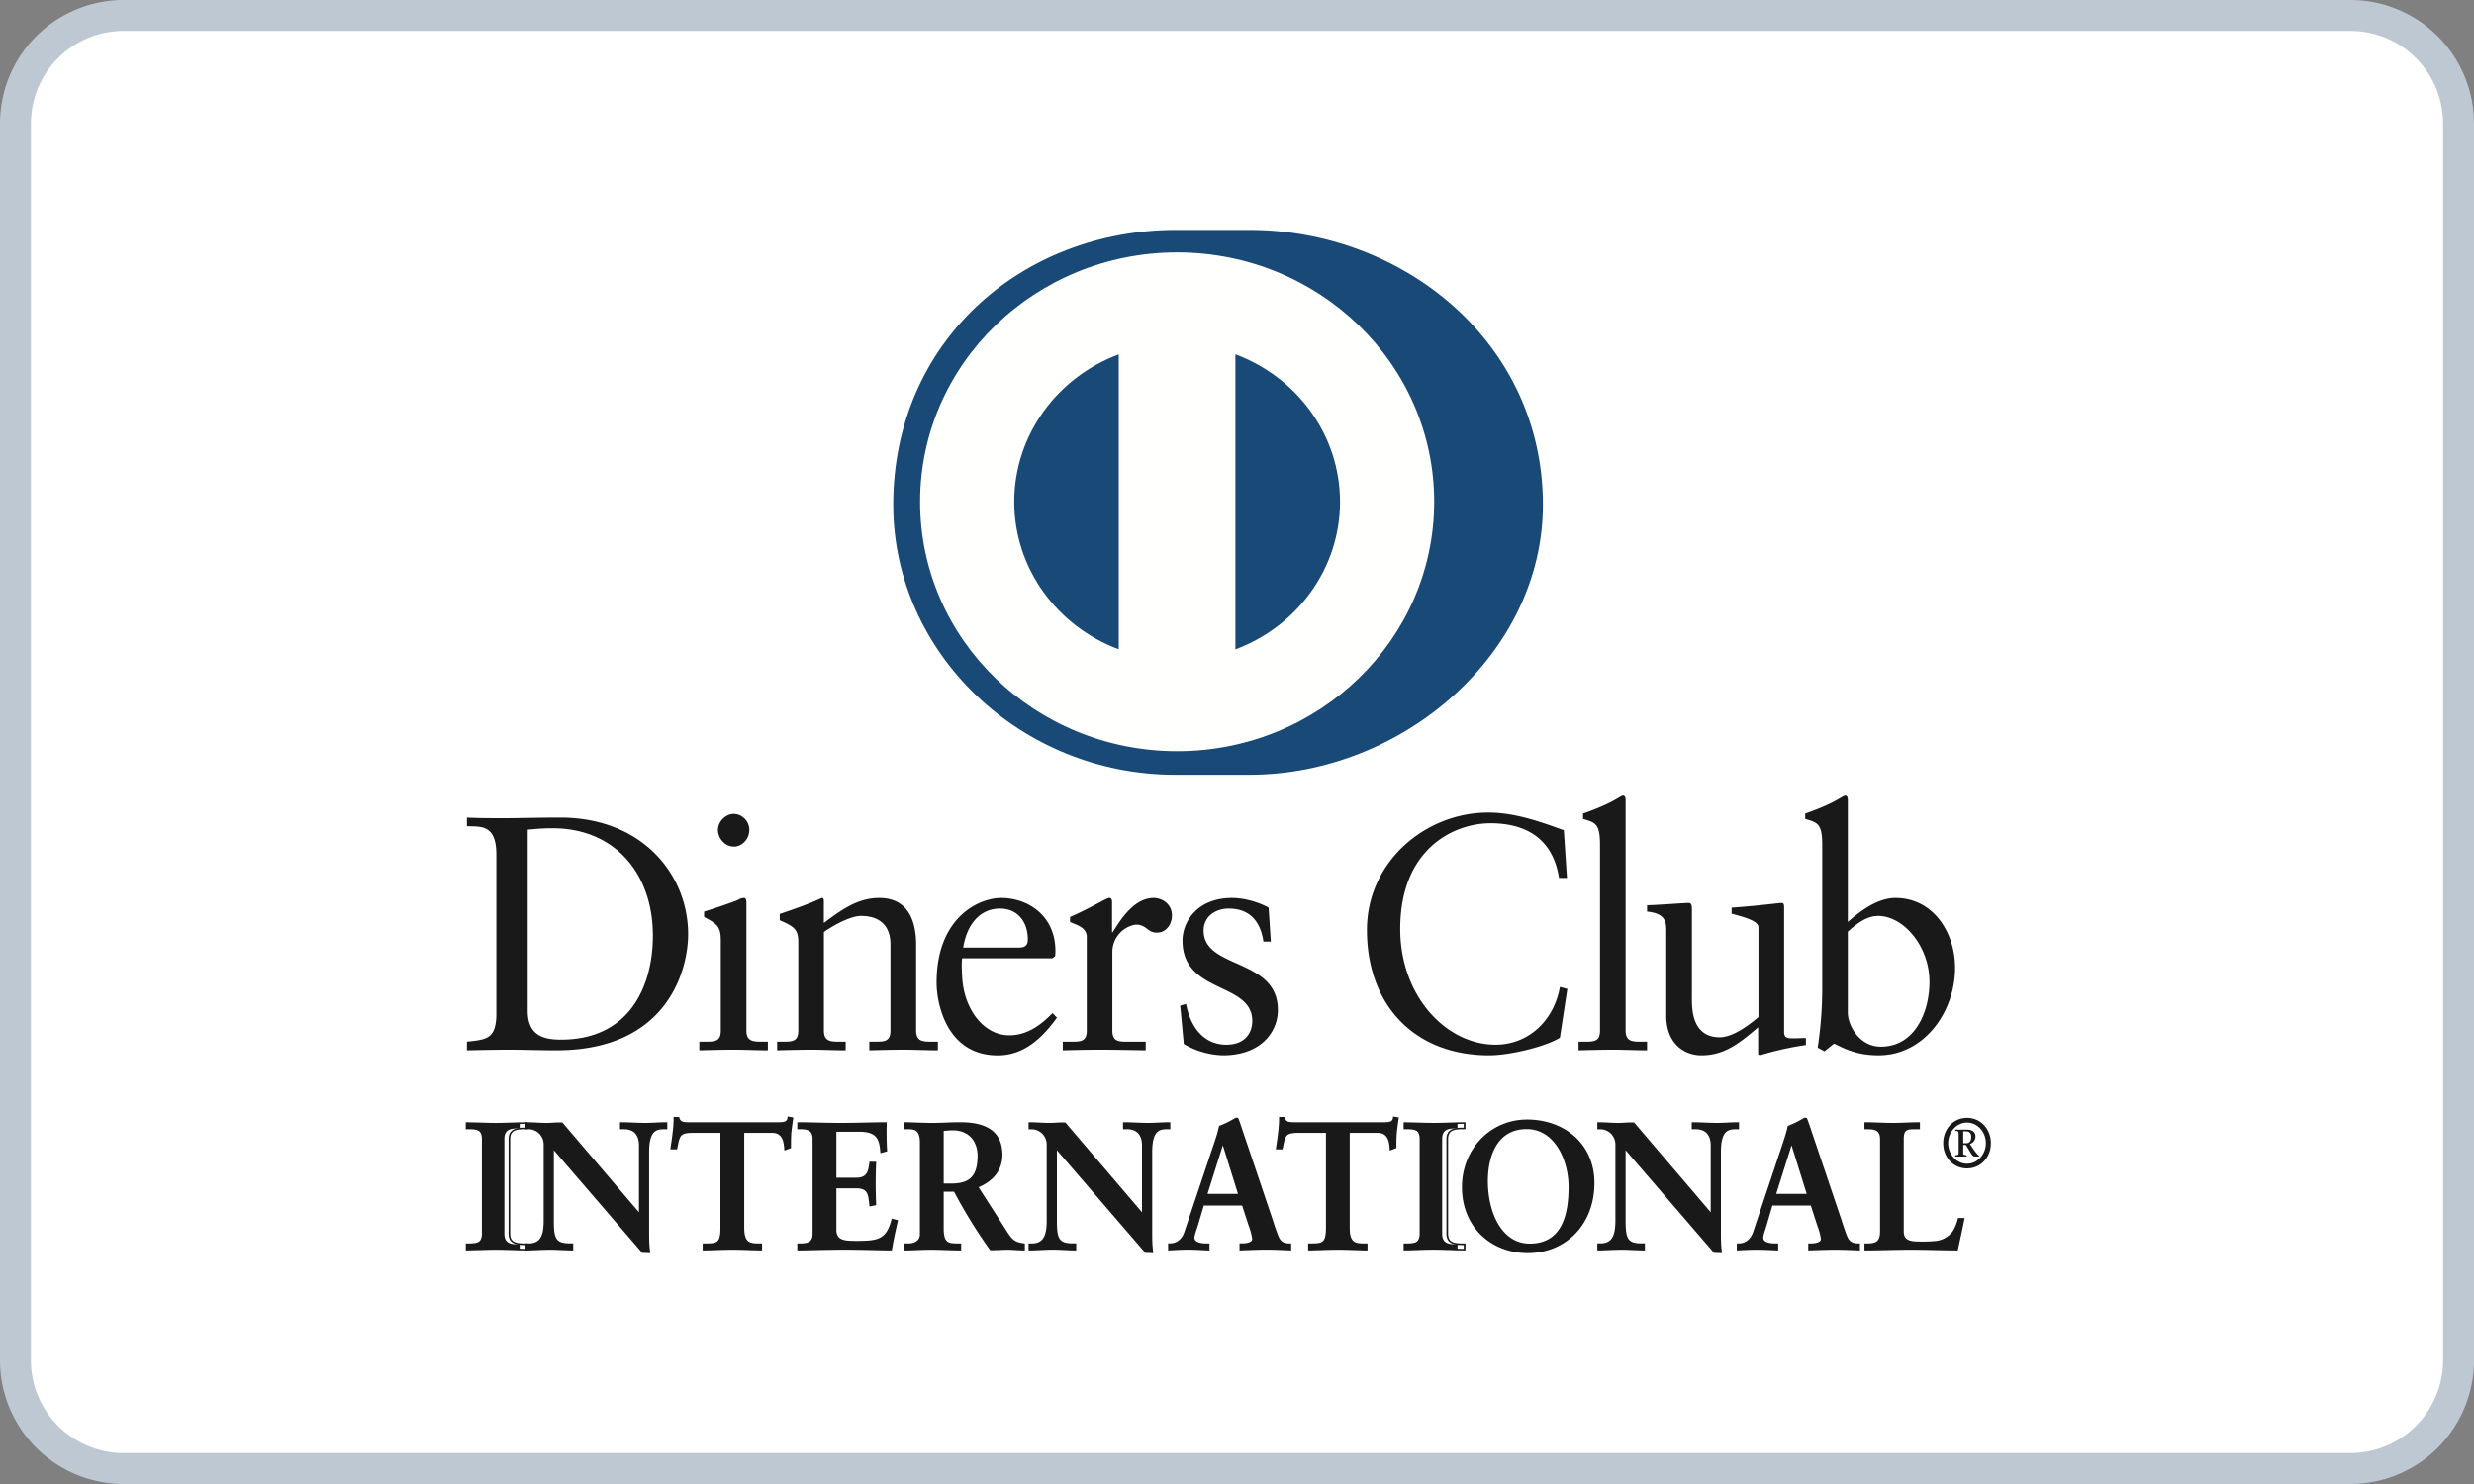
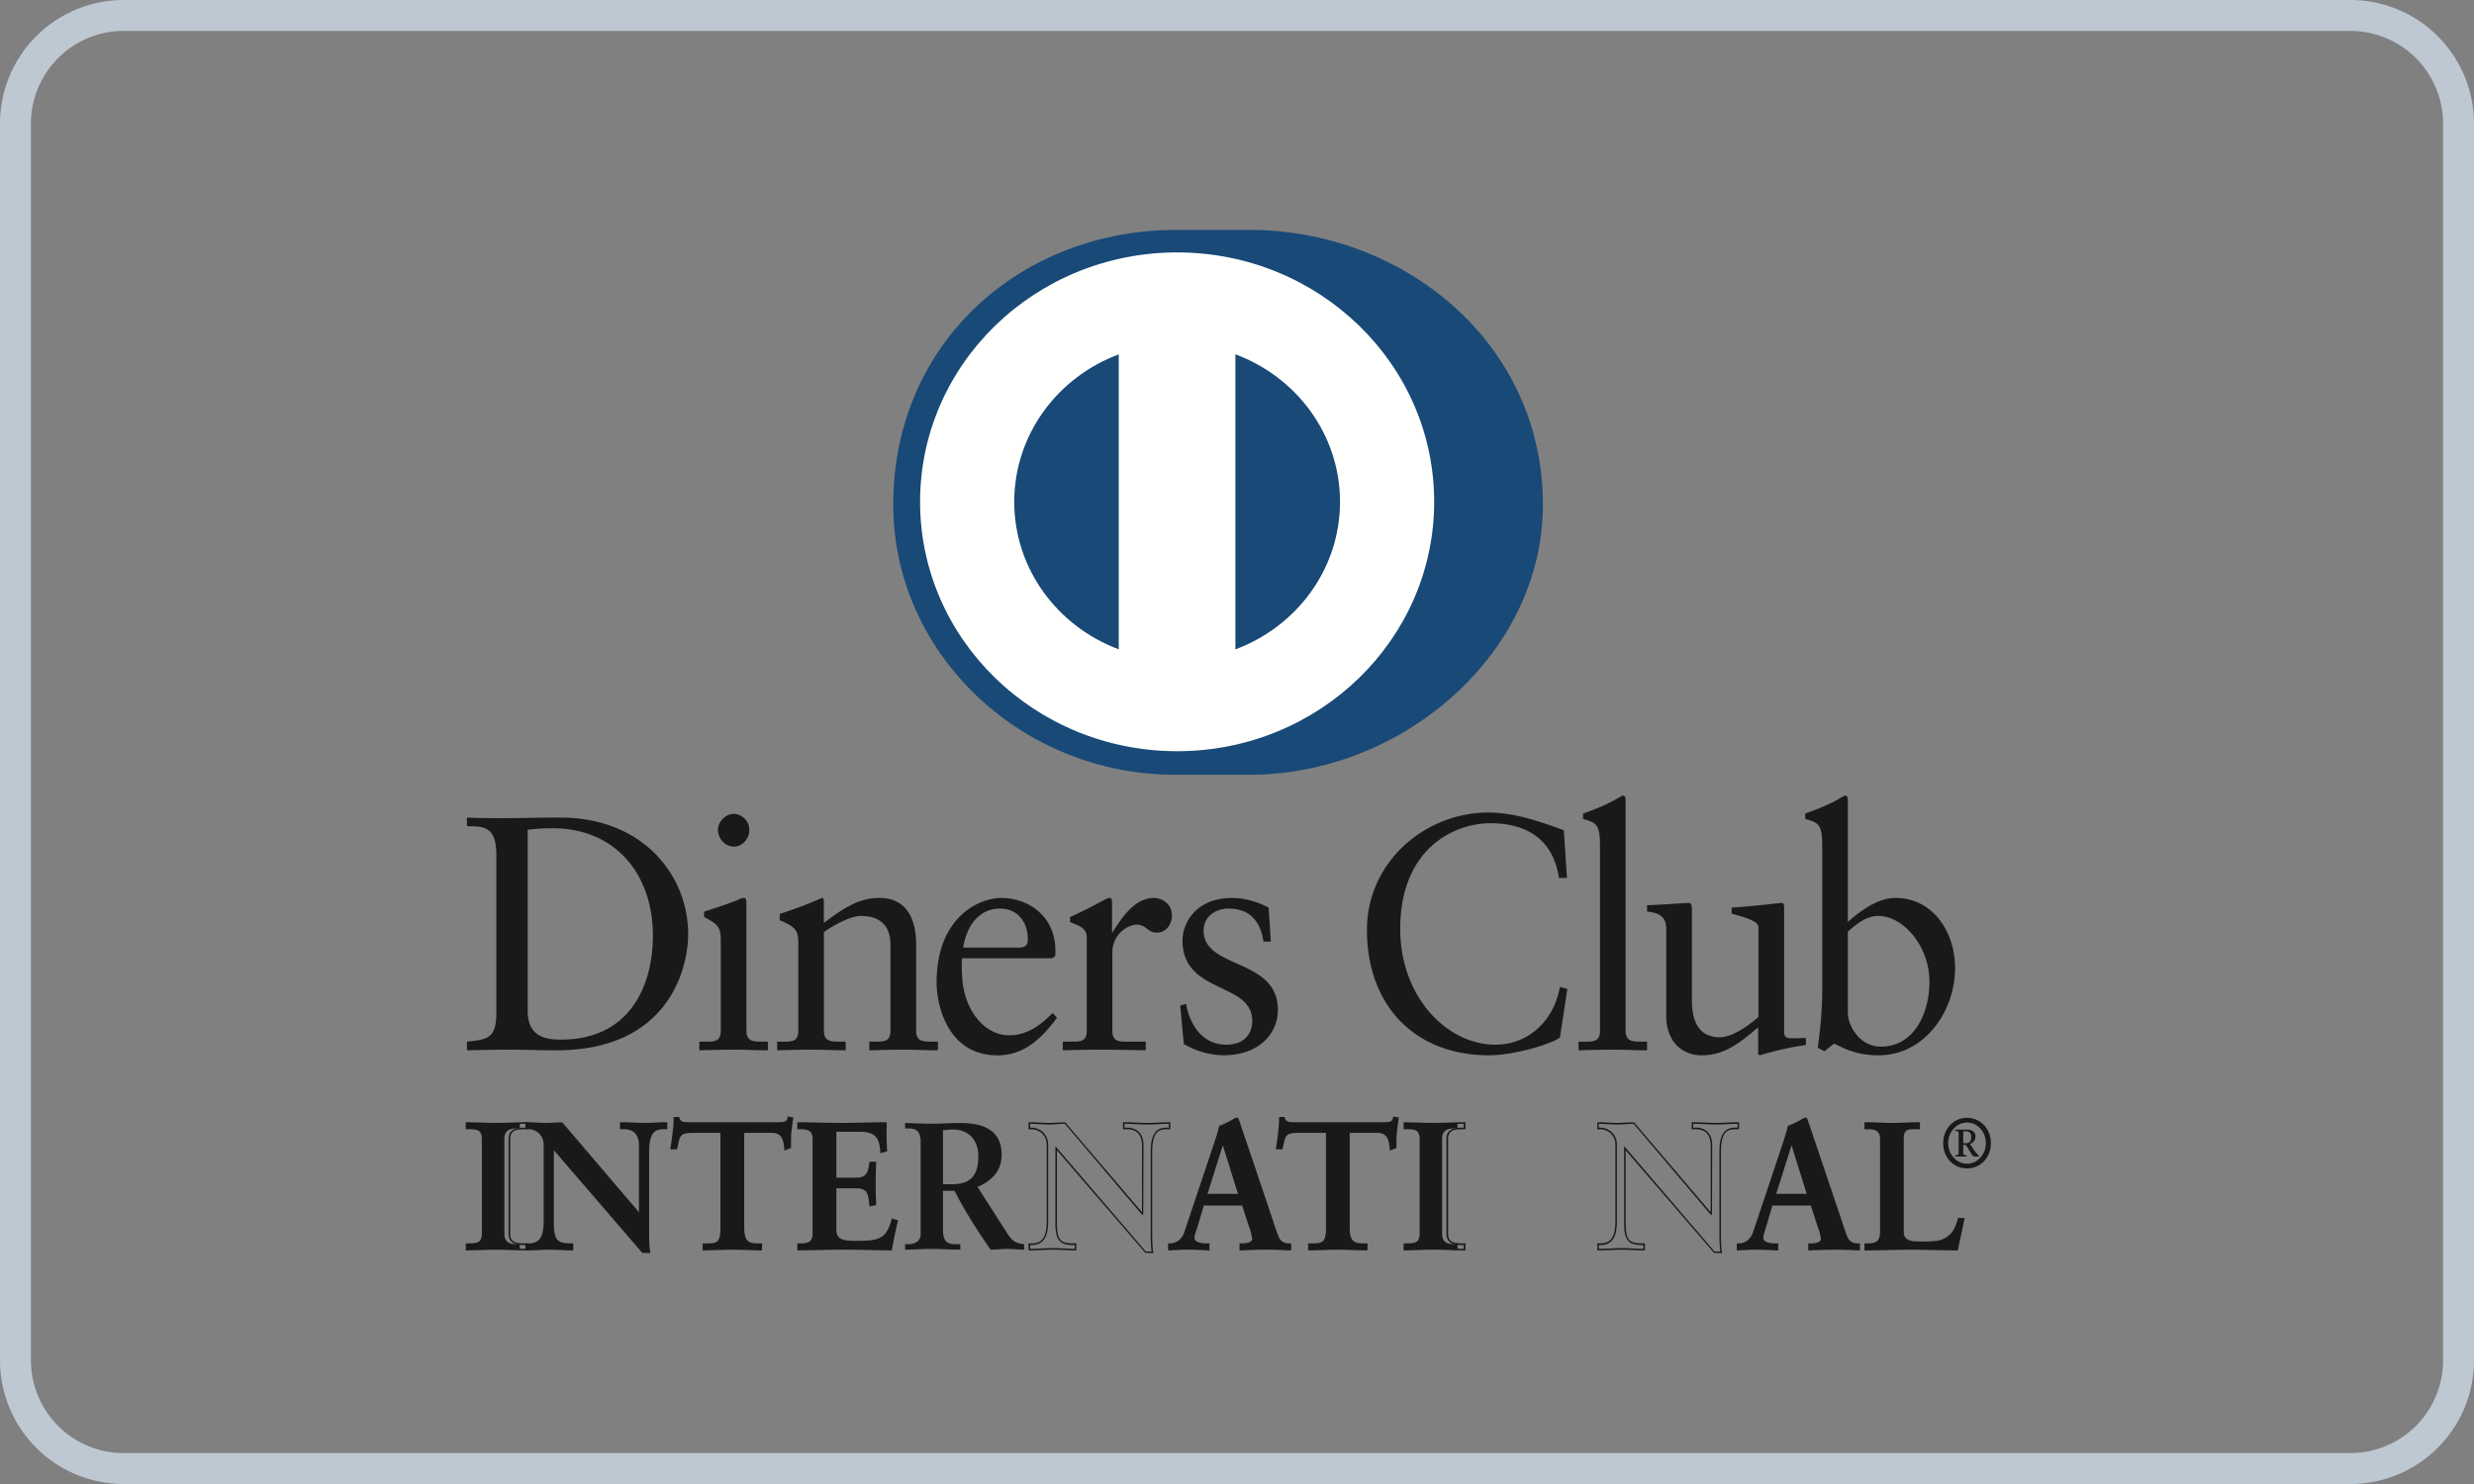
<svg xmlns="http://www.w3.org/2000/svg" width="40" height="24">
  <rect width="100%" height="100%" fill="#808080" stroke="none" />
  <g fill="none" fill-rule="evenodd">
-     <path d="M2.243 0h35.514C38.996 0 40 .992 40 2.215v19.57C40 23.008 38.996 24 37.757 24H2.243C1.004 24 0 23.008 0 21.785V2.215C0 .992 1.004 0 2.243 0z" fill="#FFF" fill-rule="nonzero" />
    <path d="M.5 2.005v19.99A1.5 1.5 0 0 0 1.997 23.5h36.006a1.5 1.5 0 0 0 1.497-1.505V2.005A1.5 1.5 0 0 0 38.003.5H1.997A1.5 1.5 0 0 0 .5 2.005zm-.5 0A2 2 0 0 1 1.997 0h36.006A2 2 0 0 1 40 2.005v19.99A2 2 0 0 1 38.003 24H1.997A2 2 0 0 1 0 21.995V2.005z" fill="#BEC8D2" fill-rule="nonzero" />
    <g fill="#1A1919">
      <path d="M8.025 13.82c0-.484-.243-.452-.476-.458v-.14c.202.01.409.01.611.01.217 0 .512-.01.896-.01 1.34 0 2.07.933 2.07 1.887 0 .535-.3 1.877-2.133 1.877-.263 0-.507-.01-.75-.01-.233 0-.461.005-.694.01v-.14c.31-.033.461-.043.476-.41v-2.615zm.507 2.53c0 .415.285.463.539.463 1.118 0 1.485-.879 1.485-1.682 0-1.008-.62-1.736-1.62-1.736-.212 0-.31.016-.404.022v2.933zM11.307 16.846h.099c.144 0 .248 0 .248-.178v-1.462c0-.237-.077-.27-.27-.377v-.086c.244-.076.534-.178.555-.194a.177.177 0 0 1 .093-.027c.025 0 .036.032.036.075v2.07c0 .179.114.179.26.179h.087v.14c-.176 0-.358-.01-.543-.01-.187 0-.373.005-.565.01v-.14zm.554-3.155c-.135 0-.253-.129-.253-.27 0-.134.124-.258.253-.258.135 0 .254.113.254.259 0 .146-.114.27-.254.27zM12.907 15.239c0-.2-.057-.253-.3-.356v-.102c.222-.076.434-.146.683-.26.015 0 .03.011.03.054v.351c.296-.22.55-.404.897-.404.44 0 .595.334.595.755v1.39c0 .179.114.179.259.179h.093v.14c-.182 0-.363-.01-.549-.01-.186 0-.373.005-.56.01v-.14h.094c.145 0 .248 0 .248-.178v-1.396c0-.308-.18-.459-.475-.459-.166 0-.43.14-.601.26v1.595c0 .178.114.178.259.178h.093v.14c-.181 0-.362-.01-.55-.01-.185 0-.372.005-.558.01v-.14h.094c.144 0 .248 0 .248-.178v-1.43M15.557 15.498c-.01.049-.01.13 0 .313.031.512.347.932.761.932.285 0 .508-.162.7-.36l.071.075c-.238.329-.533.61-.957.61-.823 0-.989-.832-.989-1.176 0-1.057.683-1.37 1.045-1.37.42 0 .87.275.876.846 0 .033 0 .065-.005.097l-.047.033h-1.455zm.917-.173c.13 0 .144-.07.144-.135 0-.274-.16-.496-.45-.496-.315 0-.533.243-.595.631h.901zM17.183 16.846h.14c.144 0 .248 0 .248-.178v-1.515c0-.167-.192-.2-.27-.243v-.08c.379-.168.586-.308.633-.308.03 0 .046.016.046.07v.485h.01c.13-.21.348-.555.663-.555.13 0 .295.091.295.285 0 .146-.098.276-.243.276-.16 0-.16-.13-.342-.13a.448.448 0 0 0-.378.448v1.267c0 .178.104.178.249.178h.29v.14c-.286-.005-.502-.01-.725-.01-.212 0-.43.005-.616.01v-.14M19.176 16.236c.067.356.274.659.652.659.305 0 .419-.195.419-.383 0-.637-1.128-.432-1.128-1.3 0-.302.233-.69.802-.69.166 0 .388.048.59.156l.036.55h-.119c-.051-.34-.232-.534-.564-.534-.207 0-.404.124-.404.356 0 .631 1.201.437 1.201 1.284 0 .355-.274.733-.89.733a1.32 1.32 0 0 1-.631-.183l-.058-.62.094-.028M25.335 14.198h-.129c-.098-.63-.528-.884-1.107-.884-.596 0-1.46.415-1.46 1.709 0 1.09.745 1.872 1.542 1.872.512 0 .938-.367 1.04-.934l.12.032-.12.788c-.216.14-.802.286-1.144.286-1.21 0-1.976-.814-1.976-2.027 0-1.106.947-1.899 1.961-1.899.42 0 .823.14 1.222.286l.051.771M25.522 16.846h.098c.146 0 .249 0 .249-.178v-3.003c0-.351-.077-.362-.274-.421v-.087c.207-.07.424-.166.533-.232.056-.031.098-.059.113-.059.032 0 .042.033.042.076v3.726c0 .178.114.178.259.178h.088v.14c-.176 0-.357-.01-.543-.01-.187 0-.373.005-.565.01v-.14M28.846 16.69c0 .097.057.102.144.102.063 0 .14-.005.208-.005v.113a5.065 5.065 0 0 0-.746.167l-.026-.016v-.437c-.31.264-.549.453-.917.453-.279 0-.569-.189-.569-.641v-1.381c0-.14-.02-.275-.31-.302v-.103c.187-.005.6-.037.667-.037.058 0 .058.037.058.156v1.391c0 .162 0 .625.45.625.176 0 .409-.14.626-.328v-1.45c0-.109-.248-.168-.434-.221v-.097c.465-.033.755-.076.807-.076.042 0 .042.037.042.097v1.99M29.876 14.91c.207-.183.486-.388.771-.388.6 0 .963.545.963 1.132 0 .707-.497 1.413-1.238 1.413-.382 0-.584-.13-.72-.189l-.154.124-.109-.059c.047-.318.073-.63.073-.96v-2.318c0-.351-.078-.362-.275-.421v-.087c.207-.07.425-.166.533-.232.057-.031.099-.059.114-.059.031 0 .042.033.042.076v1.968zm0 1.467c0 .204.186.55.533.55.554 0 .787-.566.787-1.047 0-.582-.424-1.067-.828-1.067-.192 0-.353.13-.492.254v1.31zM7.543 20.122h.04c.101 0 .208-.015.208-.168v-1.537c0-.153-.107-.167-.208-.167h-.04v-.088c.11 0 .28.011.418.011.14 0 .31-.011.442-.011v.088h-.04c-.101 0-.208.014-.208.167v1.537c0 .153.107.168.208.168h.04v.088c-.136 0-.305-.012-.445-.012-.139 0-.305.012-.415.012v-.088" />
      <path d="M8.517 20.222c-.154 0-.345-.011-.504-.011-.155 0-.343.011-.468.011h-.014v-.113h.059c.115-.003.22-.011.221-.155v-1.537c0-.143-.106-.153-.221-.155H7.53v-.113h.014c.125 0 .316.011.472.011.158 0 .35-.011.5-.011h.014v.113h-.058c-.116.002-.222.012-.223.155v1.537c0 .144.107.152.223.155h.058v.113h-.014zm-.014-.025v-.062h-.03c-.114 0-.25-.019-.25-.18v-1.538c0-.162.136-.18.25-.18h.03v-.063c-.147 0-.332.012-.486.012-.151 0-.335-.01-.458-.012v.063h.03c.114 0 .25.018.25.18v1.537c0 .162-.136.18-.25.18h-.03v.063c.123 0 .303-.012.454-.012.156 0 .34.011.49.012z" />
      <path d="M10.338 19.631l.005-.005v-1.1c0-.241-.16-.276-.245-.276h-.062v-.088c.133 0 .262.011.394.011.116 0 .232-.011.347-.011v.088h-.042c-.119 0-.251.023-.251.372v1.335c0 .103.003.206.016.297h-.107l-1.45-1.685v1.21c0 .255.048.343.265.343h.048v.088c-.122 0-.243-.012-.364-.012-.126 0-.256.012-.383.012v-.088h.04c.194 0 .253-.138.253-.372v-1.237a.258.258 0 0 0-.256-.263h-.037v-.088c.107 0 .217.011.324.011.085 0 .166-.011.25-.011l1.255 1.47" />
      <path d="M10.5 20.266l-.116-.004-1.429-1.66v1.176c.003.256.04.328.253.33h.06v.114h-.012c-.122 0-.244-.011-.364-.011-.126 0-.255.011-.383.011h-.012v-.113h.052c.186-.001.24-.126.241-.36v-1.235a.246.246 0 0 0-.244-.252h-.05v-.113h.013c.108 0 .218.011.324.011.084 0 .165-.011.26-.007l1.238 1.452v-1.08c-.001-.232-.15-.26-.233-.263h-.074v-.113h.012c.133 0 .263.011.394.011.115 0 .23-.011.347-.011h.012v.113h-.054c-.116.004-.236.014-.24.36v1.335c0 .103.004.205.018.294l.002.015H10.5zm-.106-.025h.093a2.057 2.057 0 0 1-.015-.284v-1.335c0-.352.142-.385.263-.385h.03v-.063c-.111.001-.223.012-.335.012-.129 0-.254-.01-.381-.012v.063h.05c.086 0 .256.04.256.289l-.003 1.109-.006.006-.01.009-1.252-1.476c-.084 0-.165.012-.251.012-.103 0-.21-.01-.311-.012v.063h.024a.27.27 0 0 1 .268.277v1.235c0 .235-.063.385-.265.386h-.027v.062c.122 0 .247-.012.37-.012.118 0 .235.011.351.012v-.062h-.035c-.222 0-.277-.101-.277-.357v-1.242l1.463 1.705zm-.056-.609l.01-.009-.01.01zm-.007-.006v-.001l-.002-.002.002.003zM11.199 18.308c-.212 0-.22.053-.262.267h-.085c.011-.082.025-.164.034-.249.012-.083.017-.164.017-.25h.068c.022.089.093.086.17.086h1.452c.076 0 .147-.003.152-.091l.068.012c-.011.079-.023.158-.03.237-.006.08-.006.158-.006.238l-.085.032c-.006-.108-.02-.282-.209-.282h-.462v1.561c0 .227.1.253.234.253h.054v.088c-.11 0-.307-.012-.46-.012-.168 0-.366.012-.476.012v-.088h.054c.155 0 .234-.015.234-.247v-1.567h-.462" />
      <path d="M12.31 20.222c-.112 0-.309-.011-.46-.011-.17 0-.366.011-.477.011h-.012v-.113h.066c.155-.004.218-.006.221-.234v-1.554h-.45v-.026h.475v1.58c0 .236-.091.26-.246.26h-.041v.062c.11 0 .3-.012.464-.012.147 0 .335.011.446.012v-.062h-.04c-.137 0-.247-.035-.247-.266v-1.574h.474c.19.001.214.168.22.277l.061-.023c0-.077 0-.153.006-.23.008-.076.018-.15.029-.226l-.043-.008c-.013.086-.093.09-.163.09h-1.468c-.066 0-.138-.004-.163-.086h-.047c0 .081-.006.16-.016.238-.009.08-.022.158-.032.236h.06c.037-.205.061-.27.272-.268v.026c-.209.004-.204.04-.25.257l-.002.01h-.109l.002-.015c.011-.082.026-.164.034-.25a1.72 1.72 0 0 0 .017-.246v-.013h.09l.001.009c.02.074.072.074.143.076h1.468c.078-.002.135-.003.14-.08l.001-.013.013.002.08.014-.002.012a7.203 7.203 0 0 0-.031.237c-.005.078-.005.157-.005.237v.009l-.008.003-.1.038v-.017c-.009-.11-.02-.27-.198-.27h-.45v1.548c.004.222.088.237.222.24h.066v.113h-.012M12.903 20.122h.04c.1 0 .208-.015.208-.168v-1.537c0-.153-.108-.167-.209-.167h-.04v-.088c.172 0 .466.011.702.011.237 0 .53-.011.72-.011-.004.126-.001.32.007.449l-.085.023c-.014-.19-.047-.343-.343-.343h-.391v.768h.334c.17 0 .206-.1.223-.258h.084a6.97 6.97 0 0 0 0 .678l-.084.018c-.017-.176-.025-.29-.22-.29h-.337v.683c0 .19.162.19.343.19.338 0 .487-.023.572-.357l.078.02c-.036.156-.07.311-.095.467-.18 0-.505-.012-.758-.012-.254 0-.589.012-.75.012v-.088" />
      <path d="M14.41 20.222c-.181 0-.505-.012-.758-.012-.254 0-.589.012-.75.012h-.011v-.113h.051c.102-.002.195-.011.196-.155v-1.537c-.001-.143-.094-.153-.196-.155h-.051v-.113h.012c.172 0 .465.011.7.011.238 0 .53-.011.722-.011h.012v.013a4.82 4.82 0 0 0 .006.447v.011l-.01.003-.099.027v-.015c-.017-.19-.041-.329-.331-.332h-.38v.743h.323c.163-.001.192-.088.21-.246l.001-.012h.109v.014a7.23 7.23 0 0 0 0 .676v.011l-.01.003-.099.02v-.014c-.02-.179-.021-.277-.208-.28h-.326v.672c0 .178.148.177.332.178.339-.002.475-.02.56-.349l.002-.011.012.002.09.024-.002.012c-.037.155-.07.31-.096.466l-.002.01h-.01zm-.01-.025c.024-.148.056-.297.09-.444l-.055-.015c-.084.328-.248.358-.58.355-.178 0-.355 0-.356-.203v-.696h.35c.197-.003.217.121.23.288l.061-.013a6.475 6.475 0 0 1 0-.655h-.06c-.016.153-.062.26-.234.258H13.5v-.794h.404c.293-.003.341.155.354.34l.06-.017a5.145 5.145 0 0 1-.005-.427c-.191.001-.477.012-.708.012-.232 0-.517-.01-.69-.012v.063h.028c.1 0 .22.018.22.18v1.537c0 .162-.12.18-.22.181h-.027v.062c.164 0 .49-.012.737-.012.249 0 .566.011.747.012zM14.886 18.472c0-.214-.113-.222-.2-.222h-.052v-.088c.09 0 .265.011.437.011.169 0 .304-.011.454-.011.354 0 .67.1.67.516 0 .264-.169.425-.391.517l.481.75c.08.125.135.16.273.177v.088c-.093 0-.183-.012-.276-.012-.087 0-.177.012-.264.012a8.171 8.171 0 0 1-.586-.951h-.186v.628c0 .226.101.235.23.235h.051v.088c-.16 0-.323-.012-.484-.012-.135 0-.268.012-.409.012v-.088h.051c.105 0 .2-.05.2-.158v-1.492zm.36.68h.138c.282 0 .434-.11.434-.457 0-.26-.161-.428-.412-.428-.085 0-.12.01-.16.012v.874z" />
-       <path d="M16.558 20.222c-.094 0-.184-.011-.276-.011-.086 0-.176.011-.274.006a8.253 8.253 0 0 1-.583-.945h-.167v.615c.003.22.088.219.218.222h.064v.113h-.013c-.16 0-.325-.011-.484-.011-.135 0-.267.011-.409.011h-.012v-.113h.063c.102 0 .187-.047.188-.145v-1.492c-.002-.208-.1-.207-.188-.21h-.063v-.113h.012c.092 0 .266.011.437.011.168 0 .304-.011.454-.011.355 0 .682.102.682.529 0 .264-.168.43-.385.522l.473.738c.079.122.128.153.265.17l.01.003v.111h-.012zm-1.312-.976h.192l.004.007c.183.337.368.654.576.944.085 0 .176-.012.264-.012.09 0 .177.01.264.012v-.064c-.132-.017-.194-.059-.27-.18l-.491-.764.014-.006c.22-.09.384-.247.384-.505 0-.407-.304-.502-.658-.504-.149 0-.284.012-.454.012-.165 0-.332-.01-.424-.012v.063h.038c.088 0 .212.015.212.235v1.492c0 .117-.106.17-.212.171h-.038v.062c.135 0 .264-.012.396-.012.157 0 .316.011.472.012v-.062h-.039c-.128 0-.243-.017-.243-.248v-.64h.013zm0-.08h-.013v-.899h.011c.039-.004.077-.012.162-.012.257 0 .424.174.424.441 0 .35-.162.47-.446.47h-.138zm.138-.025c.279-.003.419-.104.422-.445-.002-.256-.155-.415-.4-.416-.076 0-.112.007-.148.01v.85h.126zM18.47 19.631l.006-.005v-1.1c0-.241-.16-.276-.245-.276h-.062v-.088c.133 0 .262.011.395.011.115 0 .23-.011.346-.011v.088h-.042c-.118 0-.25.023-.25.372v1.335c0 .103.002.206.016.297h-.107l-1.45-1.685v1.21c0 .255.047.343.264.343h.048v.088c-.12 0-.242-.012-.363-.012-.127 0-.257.012-.383.012v-.088h.039c.194 0 .254-.138.254-.372v-1.237a.258.258 0 0 0-.257-.263h-.036v-.088c.106 0 .217.011.324.011.083 0 .166-.011.25-.011l1.254 1.47" />
      <path d="M18.634 20.266l-.116-.004-1.43-1.66v1.176c.004.256.04.328.253.33h.06v.114h-.012c-.122 0-.243-.012-.364-.012-.125 0-.256.012-.382.012h-.013v-.113h.052c.186 0 .24-.126.241-.36v-1.236a.245.245 0 0 0-.244-.25h-.049v-.114h.013c.107 0 .217.011.324.011.082 0 .164-.011.258-.007l1.239 1.452v-1.08c-.001-.232-.151-.261-.233-.263h-.074v-.113h.012c.133 0 .263.011.395.011.114 0 .23-.011.346-.011h.012v.113h-.054c-.116.003-.236.014-.239.36v1.335c0 .103.003.205.017.295l.001.014h-.013zm-.107-.025h.092a2.086 2.086 0 0 1-.014-.284v-1.335c0-.352.142-.385.263-.385h.03v-.063c-.111.001-.223.012-.334.012-.13 0-.255-.01-.383-.012v.063h.05c.087 0 .257.04.257.289l-.004 1.109-.005.006-.009.01-1.253-1.477c-.084 0-.165.012-.25.012-.105 0-.21-.01-.312-.012v.063h.024a.27.27 0 0 1 .268.276v1.236c0 .235-.063.385-.265.386h-.027v.062c.121 0 .247-.012.37-.012.118 0 .236.011.352.012v-.062h-.036c-.221 0-.277-.101-.277-.357v-1.241l1.463 1.704zm-.057-.609l.01-.009-.01.01zm-.006-.006l-.002-.003.002.003zM19.363 19.79c-.028.1-.062.177-.062.229 0 .088.118.103.211.103h.032v.088a4.886 4.886 0 0 0-.645 0v-.088h.016c.11 0 .203-.068.245-.191l.45-1.347c.037-.108.088-.255.105-.364.09-.032.203-.09.256-.126.01-.003.014-.006.023-.006.008 0 .014 0 .02.01l.025.072.519 1.535c.033.103.067.211.103.3.034.082.093.117.187.117h.017v.088a7.686 7.686 0 0 0-.812 0v-.088h.031c.064 0 .175-.012.175-.085a.974.974 0 0 0-.057-.212l-.11-.34h-.639l-.09.305zm.411-1.3h-.005l-.262.83h.526l-.259-.83z" />
      <path d="M20.864 20.222c-.127-.005-.254-.012-.388-.012-.138 0-.279.007-.422.012h-.013v-.114h.043c.065 0 .162-.015.162-.071a.968.968 0 0 0-.055-.208l-.108-.332h-.62l-.088.297c-.029.1-.063.177-.063.225.001.072.107.09.2.09h.043v.114h-.012c-.113-.006-.228-.013-.34-.013-.101 0-.203.007-.304.012h-.013v-.114h.03c.104 0 .191-.062.232-.181l.451-1.347c.037-.109.088-.255.112-.372.088-.031.202-.09.256-.126.008-.003.015-.006.027-.006.007 0 .022 0 .031.016l.026.074.518 1.535c.033.103.067.211.104.298.032.078.084.11.175.11h.028v.114h-.012zm-.799-.026c.14-.005.276-.01.411-.01.13 0 .253.005.376.01v-.061h-.004c-.097 0-.163-.04-.198-.126-.037-.088-.07-.197-.104-.3l-.519-1.535c-.008-.023-.016-.05-.024-.07-.002-.003-.002-.003-.004-.003h-.005c-.006 0-.01.002-.017.004a1.023 1.023 0 0 1-.25.117c-.018.111-.068.258-.105.367l-.45 1.346c-.043.127-.142.2-.257.2h-.004v.061c.096-.005.194-.01.291-.01.11 0 .22.005.328.01v-.061h-.018c-.092-.002-.22-.012-.223-.116 0-.058.034-.133.062-.232l.012.003-.012-.004.093-.313h.657l.112.348a.921.921 0 0 1 .058.216c-.004.09-.123.096-.187.098h-.019v.061zm-.575-.863l.27-.856h.014v.013l-.003.001h.003v-.014h.009l.268.856h-.561zm.033-.025h.493l-.245-.786-.248.786zm.24-.814l.006-.002-.007.002zM20.988 18.308c-.21 0-.22.053-.262.267h-.085c.012-.082.026-.164.035-.249.01-.083.016-.164.016-.25h.068c.022.089.093.086.169.086h1.454c.075 0 .146-.003.151-.091l.068.012c-.01.079-.022.158-.03.237-.007.08-.007.158-.007.238l-.084.032c-.005-.108-.02-.282-.209-.282h-.461v1.561c0 .227.098.253.233.253h.054v.088c-.11 0-.307-.012-.46-.012-.168 0-.366.012-.475.012v-.088h.053c.156 0 .234-.015.234-.247v-1.567h-.462" />
      <path d="M22.098 20.222c-.11 0-.308-.011-.46-.011-.168 0-.365.011-.475.011h-.013v-.113h.066c.156-.004.218-.006.222-.234v-1.554h-.45v-.026h.474v1.58c0 .236-.091.26-.246.26h-.041v.062c.111 0 .3-.012.464-.012.147 0 .335.011.447.012v-.062h-.042c-.136 0-.245-.035-.245-.266v-1.574h.473c.19.001.214.168.22.277l.061-.023c0-.077 0-.153.006-.23.008-.076.018-.15.029-.226l-.043-.008c-.013.086-.092.09-.162.09h-1.468c-.067 0-.139-.004-.164-.086h-.046c-.001.081-.007.16-.018.238-.007.081-.02.159-.032.236h.06c.038-.205.062-.271.273-.268v.026c-.209.004-.204.04-.25.257l-.002.01h-.109l.002-.014c.012-.083.026-.165.034-.25.011-.082.017-.163.017-.247v-.013h.09l.001.009c.02.074.071.074.144.076h1.468c.078-.002.134-.003.14-.08v-.013l.013.002.08.014-.002.012a6.206 6.206 0 0 0-.03.237c-.007.078-.007.157-.007.237v.009l-.008.003-.1.038v-.017c-.007-.11-.019-.27-.197-.27h-.45v1.548c.004.222.088.237.222.24h.066v.113h-.012M22.706 20.122h.04c.1 0 .207-.015.207-.168v-1.537c0-.153-.106-.167-.208-.167h-.04v-.088c.11 0 .28.011.417.011.141 0 .31-.011.443-.011v.088h-.04c-.101 0-.208.014-.208.167v1.537c0 .153.107.168.209.168h.04v.088c-.136 0-.305-.012-.446-.012-.138 0-.304.012-.414.012v-.088" />
      <path d="M23.68 20.222c-.154 0-.344-.012-.504-.012-.156 0-.344.012-.469.012h-.013v-.113h.058c.115-.002.221-.011.222-.155v-1.537c0-.143-.107-.153-.222-.155h-.058v-.113h.013c.125 0 .317.011.472.011.159 0 .35-.011.502-.011h.013v.113h-.058c-.117.002-.222.012-.223.155v1.537c.001.144.106.153.223.155h.058v.113h-.013zm-.014-.025v-.062h-.03c-.115 0-.25-.019-.25-.18v-1.538c0-.162.135-.18.25-.18h.03v-.063c-.147.001-.332.012-.487.012-.151 0-.334-.01-.458-.012v.063h.031c.113 0 .25.018.25.18v1.537c0 .162-.137.18-.25.18h-.03v.063c.122-.001.303-.012.454-.012.155 0 .34.011.49.012z" />
-       <path d="M24.688 18.118c.6 0 1.08.387 1.08 1.012 0 .675-.465 1.124-1.065 1.124-.598 0-1.054-.423-1.054-1.054 0-.61.454-1.082 1.04-1.082m.042 2.007c.546 0 .642-.502.642-.93 0-.43-.222-.948-.69-.948-.493 0-.64.458-.64.85 0 .526.232 1.028.688 1.028" />
-       <path d="M23.637 19.2c0-.617.46-1.094 1.051-1.095v.025c-.579 0-1.027.467-1.027 1.07 0 .624.45 1.04 1.042 1.04.594 0 1.052-.442 1.052-1.11 0-.617-.471-.999-1.067-1v-.025c.605 0 1.09.392 1.091 1.025 0 .682-.47 1.135-1.076 1.136-.603-.001-1.065-.428-1.066-1.066m.394-.103c.001-.394.149-.863.652-.863.478 0 .701.53.702.96 0 .429-.097.943-.654.943v-.025c.536 0 .629-.49.63-.917 0-.425-.22-.935-.678-.935-.483 0-.626.447-.627.837 0 .523.229 1.014.675 1.015v.025c-.468 0-.699-.511-.7-1.04M27.665 19.631l.006-.005v-1.1c0-.241-.16-.276-.245-.276h-.062v-.088c.132 0 .262.011.394.011.116 0 .232-.011.347-.011v.088h-.042c-.118 0-.251.023-.251.372v1.335c0 .103.003.206.017.297h-.107l-1.45-1.685v1.21c0 .255.047.343.264.343h.048v.088c-.121 0-.242-.012-.363-.012-.127 0-.257.012-.384.012v-.088h.04c.195 0 .253-.138.253-.372v-1.237a.257.257 0 0 0-.256-.263h-.037v-.088c.107 0 .217.011.324.011.085 0 .166-.011.25-.011l1.254 1.47" />
      <path d="M27.83 20.266l-.117-.004-1.43-1.66v1.176c.004.256.04.328.252.33h.06v.114h-.011c-.122 0-.243-.011-.363-.011-.127 0-.256.011-.384.011h-.011v-.114h.05c.186 0 .24-.125.242-.359v-1.236a.245.245 0 0 0-.244-.25h-.048v-.114h.011c.108 0 .218.011.324.011.084 0 .165-.011.26-.007l1.238 1.452v-1.08c-.001-.232-.151-.26-.233-.263h-.074v-.113h.012c.133 0 .263.011.394.011.115 0 .23-.011.347-.011h.012v.113h-.054c-.116.004-.236.015-.239.36v1.335c0 .103.003.205.016.295l.003.014h-.014zm-.108-.025h.092a2.163 2.163 0 0 1-.014-.284v-1.335c0-.352.142-.385.263-.385h.03v-.063c-.112.001-.222.012-.335.012-.128 0-.254-.01-.382-.012v.063h.05c.087 0 .257.04.257.289l-.003 1.109-.006.006-.009.01-1.253-1.477c-.083 0-.165.012-.25.012-.105 0-.21-.01-.313-.012v.063h.025a.27.27 0 0 1 .268.276v1.236c0 .235-.063.385-.265.386h-.028v.062c.122 0 .248-.012.372-.012.117 0 .234.011.35.012v-.062h-.036c-.22 0-.276-.101-.276-.357v-1.242l1.463 1.705zm-.057-.609l.01-.009-.01.01zm-.006-.006l-.002-.003.002.003zM28.558 19.79c-.028.1-.062.177-.062.229 0 .088.119.103.211.103h.031v.088a4.854 4.854 0 0 0-.645 0v-.088h.017c.11 0 .203-.068.245-.191l.451-1.347c.037-.108.087-.255.104-.364.09-.032.203-.09.257-.126.008-.003.013-.006.022-.006.008 0 .014 0 .02.01l.025.072.518 1.535c.034.103.068.211.105.3.033.082.092.117.185.117h.018v.088a7.69 7.69 0 0 0-.812 0v-.088h.031c.065 0 .175-.012.175-.085a.97.97 0 0 0-.057-.212l-.11-.34h-.639l-.09.305zm.411-1.3h-.005l-.263.83h.528l-.26-.83z" />
      <path d="M30.058 20.222c-.127-.005-.253-.011-.387-.011-.138 0-.279.006-.422.011h-.013v-.113h.043c.065 0 .162-.016.162-.072a.943.943 0 0 0-.056-.208l-.107-.332h-.622l-.087.297c-.028.1-.061.177-.06.225 0 .072.105.09.198.09h.043v.114h-.013c-.112-.006-.228-.012-.34-.012-.1 0-.202.006-.303.011h-.013v-.113h.029c.105 0 .192-.063.234-.182l.45-1.347c.036-.109.087-.255.112-.372a1.51 1.51 0 0 0 .256-.126c.008-.003.015-.006.027-.006.007 0 .022 0 .03.017.01.023.018.05.027.073l.518 1.535c.034.103.067.211.104.299.033.077.084.108.174.109h.03v.114h-.014zm-.798-.026c.14-.005.276-.01.41-.01.132 0 .254.005.377.01v-.061h-.005c-.095 0-.162-.04-.197-.126-.037-.088-.07-.197-.104-.3l-.519-1.535a2.983 2.983 0 0 1-.024-.07l-.003-.003h-.006c-.006 0-.01.002-.016.004a1.06 1.06 0 0 1-.25.117c-.018.111-.07.258-.106.367l-.45 1.346c-.044.127-.142.2-.257.2h-.005v.061c.097-.005.194-.01.292-.01.11 0 .22.005.329.01v-.061h-.02c-.09-.002-.22-.012-.223-.116.001-.058.036-.133.063-.232l.012.003-.012-.004.093-.313h.657l.113.348a.946.946 0 0 1 .056.216c-.004.09-.122.096-.186.098h-.02v.061zm-.576-.863l.27-.856h.015v.013l-.003.001h.003v-.014h.009l.266.856h-.56zm.034-.025h.493l-.245-.786-.248.786zm.24-.814l.006-.002-.006.002zM30.77 19.922c0 .118.077.153.168.165.115.009.242.009.372-.006a.398.398 0 0 0 .27-.159.688.688 0 0 0 .087-.211h.082c-.031.167-.07.332-.104.499-.248 0-.496-.012-.744-.012s-.496.012-.743.012v-.088h.039c.101 0 .212-.015.212-.197v-1.508c0-.153-.11-.167-.212-.167h-.04v-.088c.15 0 .296.011.445.011.144 0 .285-.011.429-.011v.088h-.07c-.108 0-.192.003-.192.158v1.514" />
      <path d="M31.645 20.222c-.249 0-.497-.011-.744-.011-.248 0-.495.011-.744.011h-.012v-.113h.052c.101-.003.198-.01.2-.184v-1.508c-.002-.143-.098-.153-.2-.155h-.052v-.113h.012c.15 0 .297.011.445.011.144 0 .284-.011.429-.011h.011v.113h-.082c-.11.003-.177-.002-.18.146v1.514c.001.11.07.139.158.152a2.193 2.193 0 0 0 .37-.006.391.391 0 0 0 .262-.153.675.675 0 0 0 .085-.207l.002-.01h.107l-.003.016c-.032.167-.07.331-.105.498l-.002.01h-.01zm-.01-.025c.032-.16.069-.315.1-.474h-.059a.678.678 0 0 1-.086.207.415.415 0 0 1-.28.163 2.077 2.077 0 0 1-.374.006c-.092-.01-.18-.052-.18-.177v-1.514c0-.163.099-.171.204-.171h.058v-.063c-.139.001-.276.012-.416.012-.145 0-.288-.01-.432-.012v.063h.027c.1 0 .223.018.223.18v1.508c0 .19-.122.21-.223.21h-.027v.062c.243 0 .487-.012.731-.012.245 0 .49.011.733.012zM31.803 18.078c.221 0 .386.18.386.41 0 .23-.165.408-.386.408-.22 0-.385-.178-.385-.408 0-.23.165-.41.385-.41zm0 .742c.173 0 .305-.156.305-.332 0-.176-.13-.333-.305-.333-.173 0-.305.157-.305.333 0 .176.132.332.305.332zm-.191-.116v-.02c.047-.007.056-.006.056-.036v-.303c0-.043-.004-.058-.055-.055v-.021h.197c.068 0 .13.034.13.109 0 .06-.037.105-.09.123l.063.094c.03.042.063.082.085.096v.013h-.075c-.036 0-.068-.08-.139-.188h-.042v.136c0 .026.008.025.056.032v.02h-.186zm.13-.216h.05c.054 0 .08-.04.08-.104 0-.065-.04-.088-.083-.088h-.047v.192z" />
    </g>
    <path d="M14.632 8.2c0-2.35 1.963-4.254 4.383-4.254 2.421 0 4.384 1.904 4.384 4.254 0 2.35-1.963 4.254-4.384 4.254-2.42 0-4.383-1.905-4.383-4.254" fill="#FFFFFE" />
    <path d="M21.666 8.116c-.002-1.09-.703-2.018-1.692-2.386v4.772c.989-.368 1.69-1.296 1.692-2.386zm-3.578 2.385v-4.77c-.988.368-1.688 1.296-1.69 2.385.002 1.089.702 2.016 1.69 2.385zm.944-6.419c-2.296.001-4.156 1.806-4.156 4.034 0 2.227 1.86 4.032 4.156 4.033 2.295 0 4.155-1.806 4.156-4.033 0-2.228-1.86-4.033-4.156-4.034zm-.01 8.448c-2.512.011-4.58-1.964-4.58-4.368 0-2.627 2.068-4.445 4.58-4.444h1.177c2.482 0 4.747 1.816 4.747 4.444 0 2.403-2.265 4.368-4.747 4.368H19.02z" fill="#184977" />
  </g>
</svg>